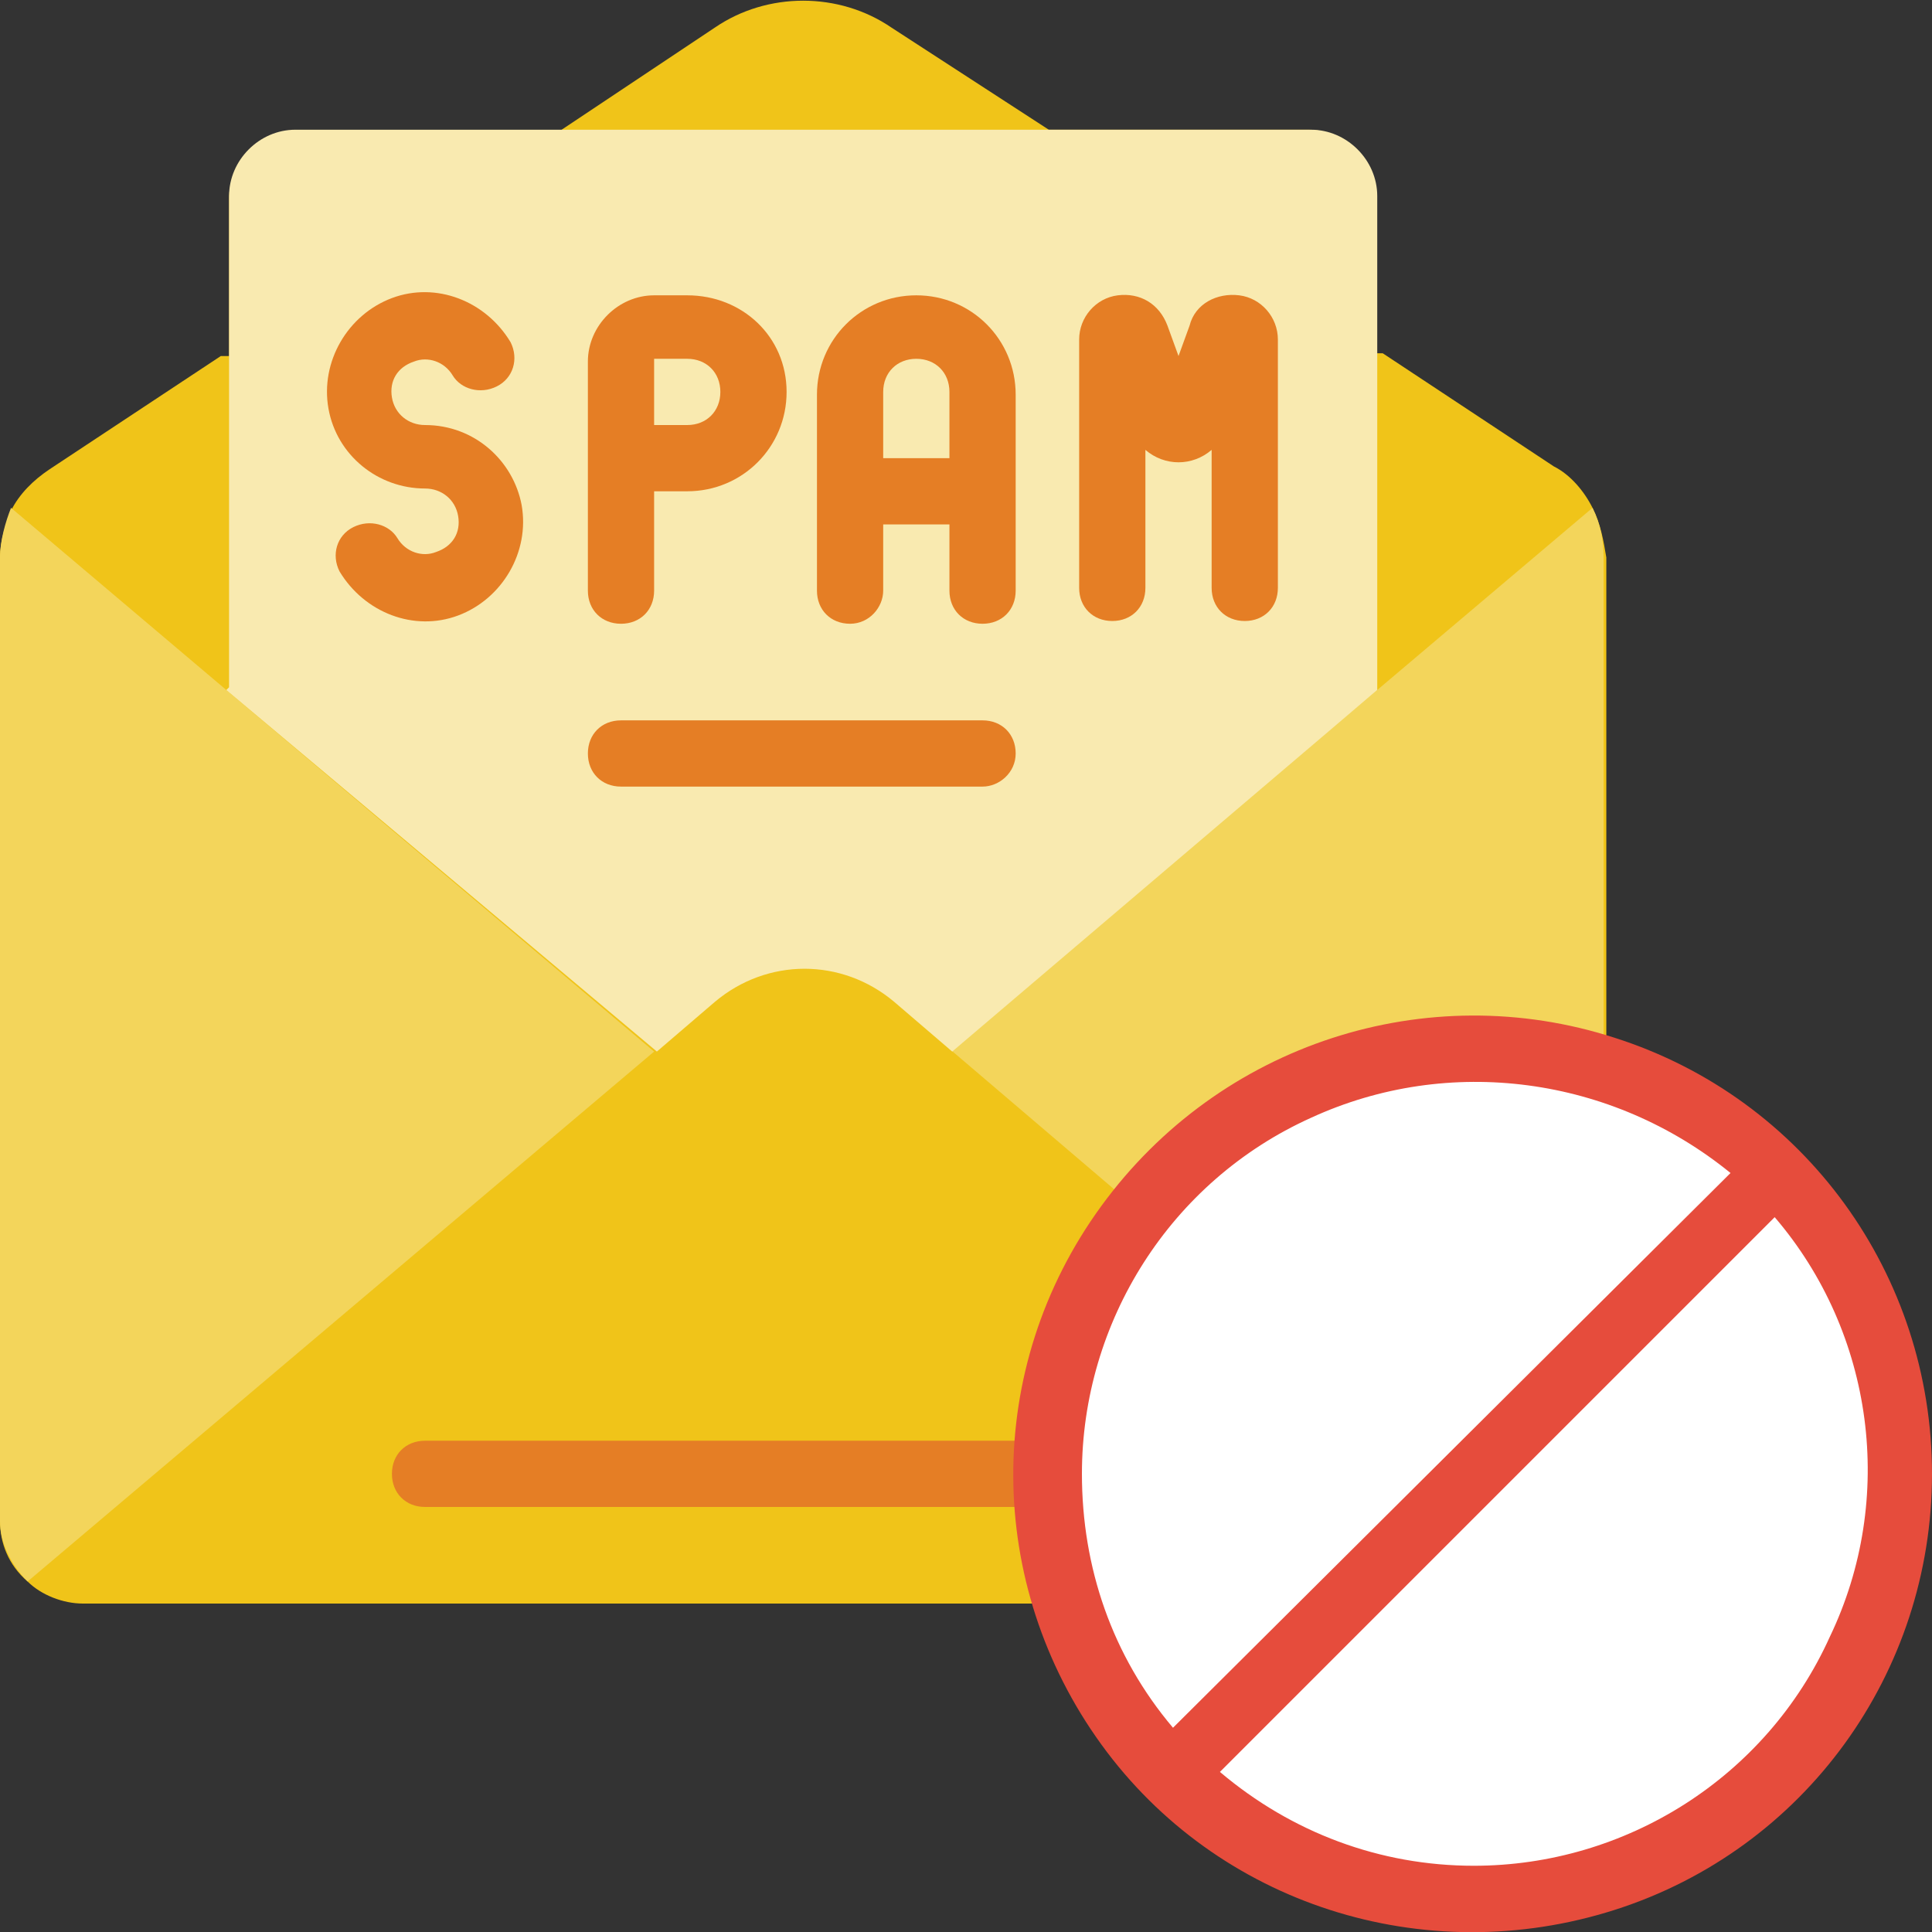
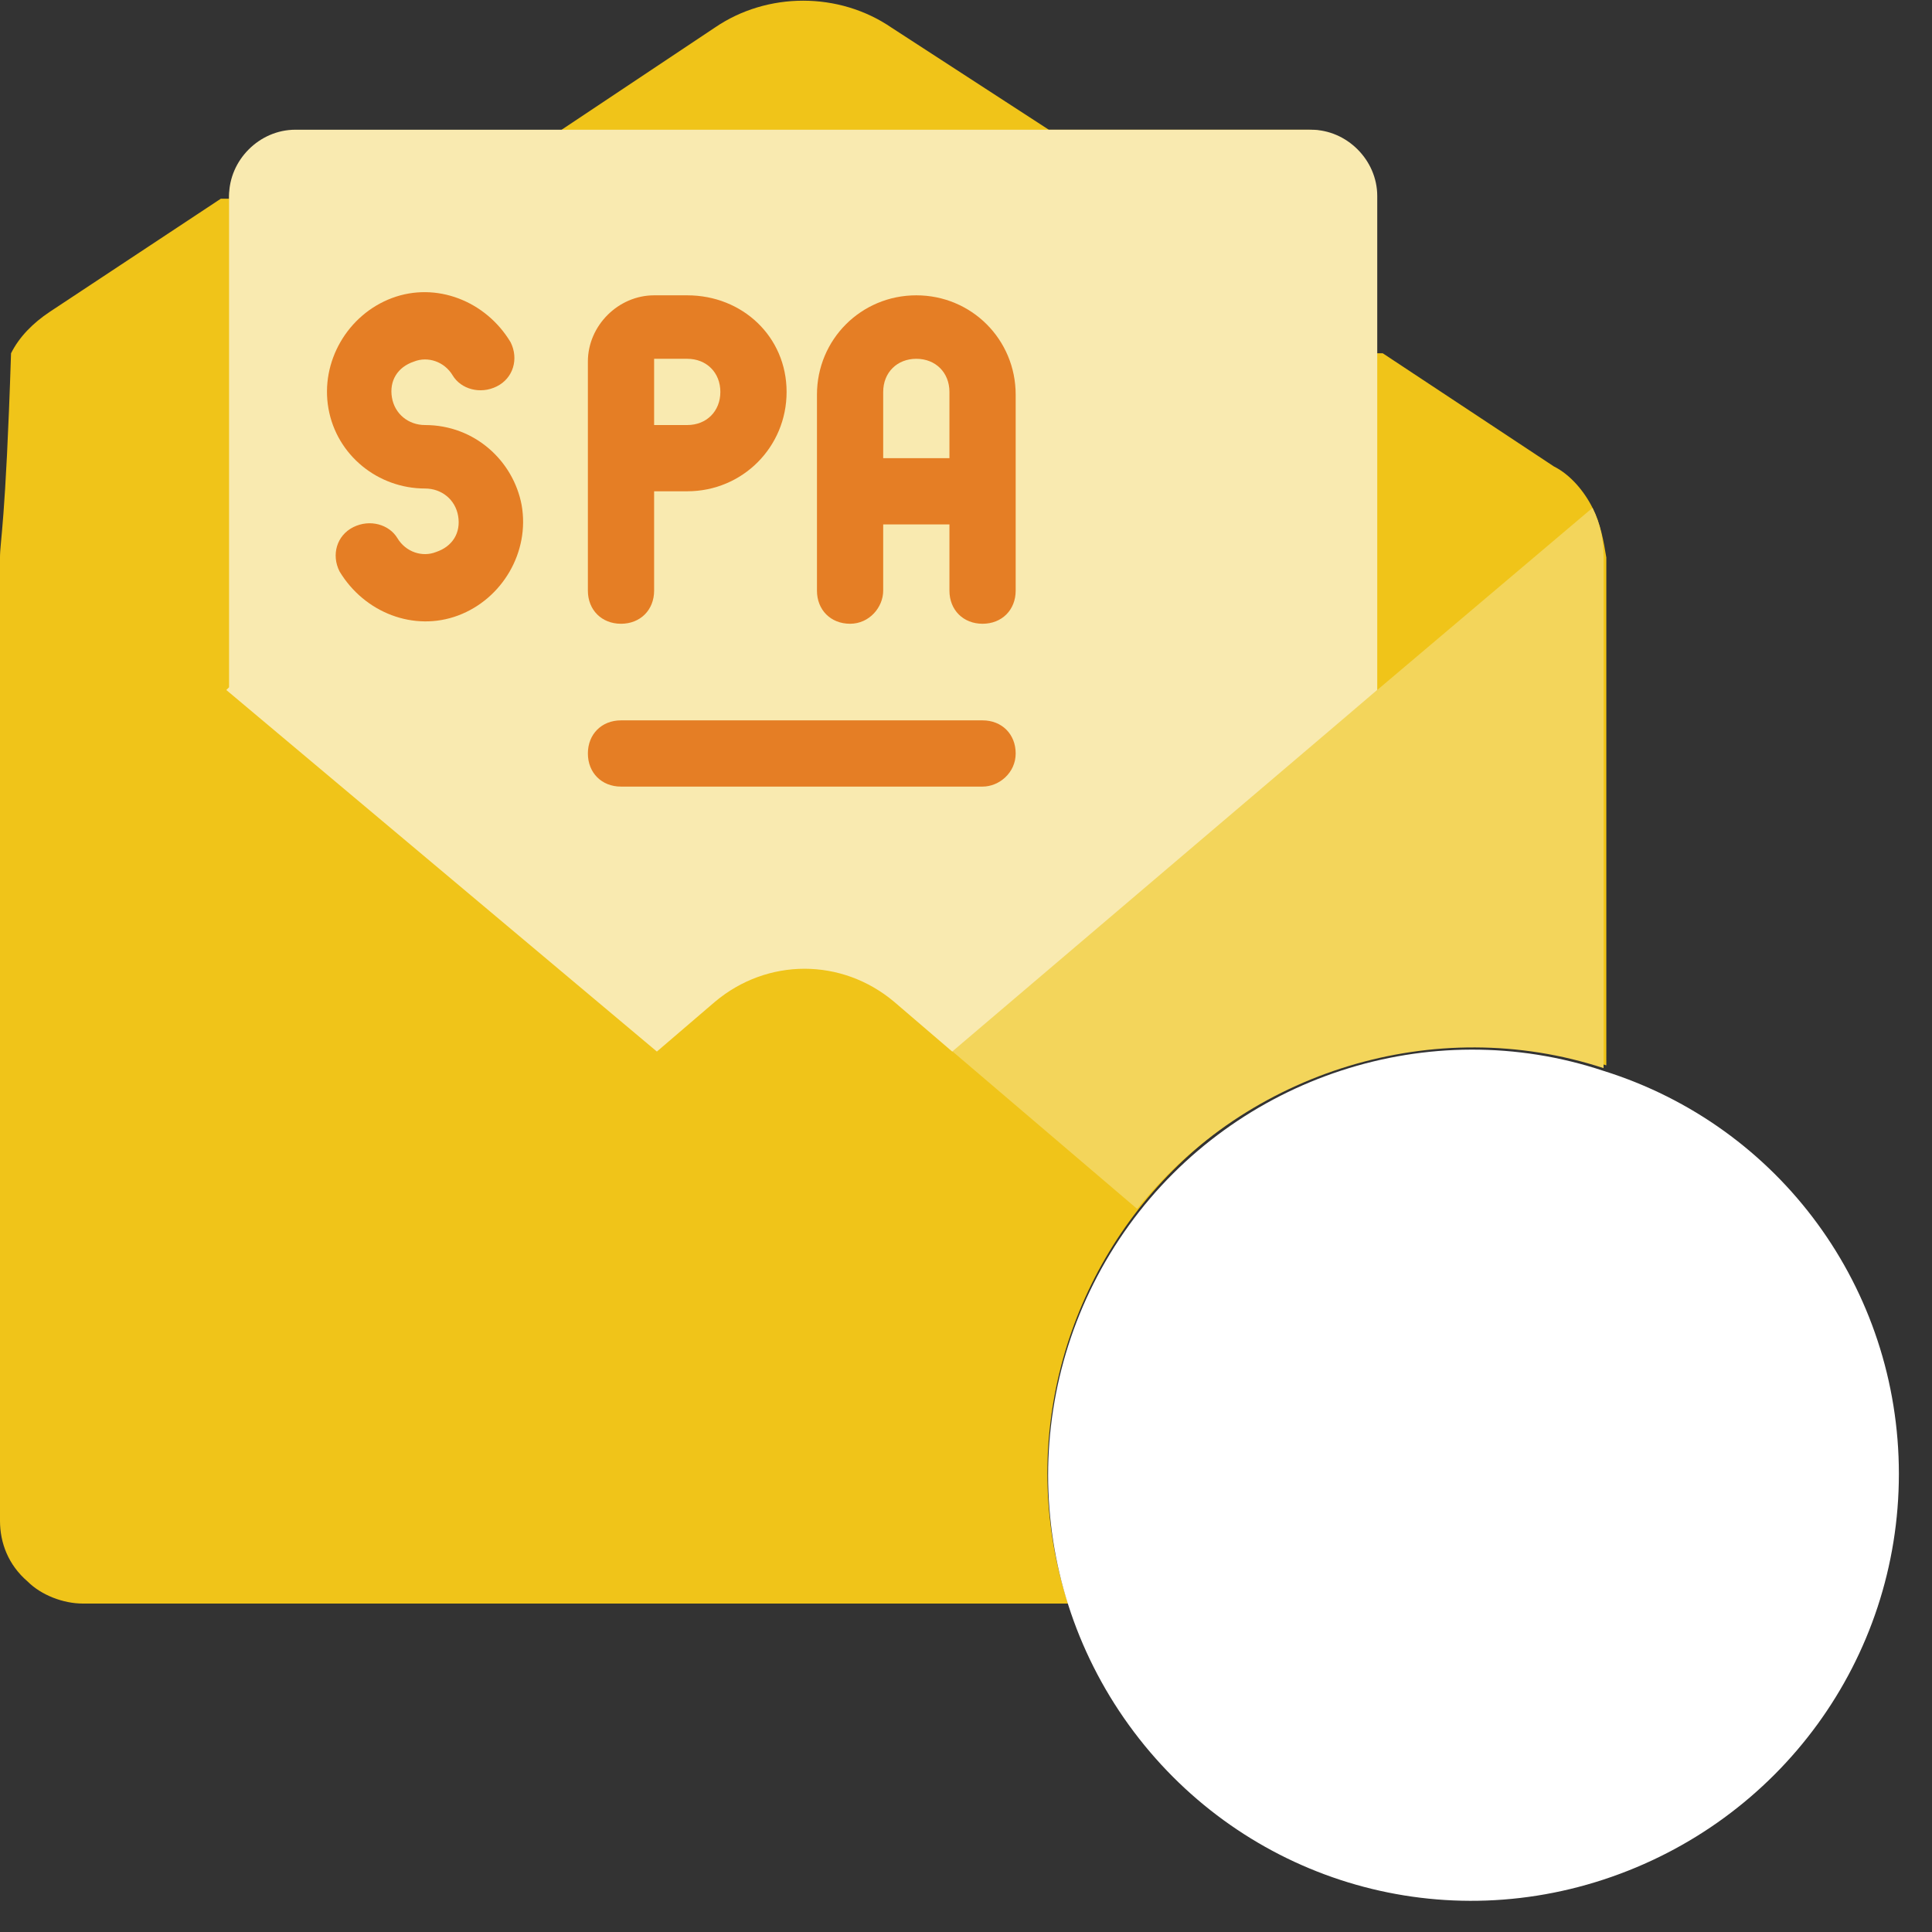
<svg xmlns="http://www.w3.org/2000/svg" version="1.1" id="Layer_1" x="0px" y="0px" width="70px" height="70px" viewBox="0 0 70 70" style="enable-background:new 0 0 70 70;" xml:space="preserve">
  <rect x="0" y="0" width="70" height="70" fill="#333333" stroke="none" />
  <style type="text/css">
	.st0{fill:#F0C419;}
	.st1{fill:#F3D55B;}
	.st2{fill:#F9EAB0;}
	.st3{fill:#FFFFFF;}
	.st4{fill:#E57E25;}
	.st5{fill:#E64C3C;}
</style>
  <g id="Page-1">
    <g id="_x30_56---Anti-Spam-Email">
-       <path id="Shape" class="st0" d="M57.7,18.4c-0.3-0.6-0.8-1.2-1.4-1.5l-6.2-4.1h-0.3V7.1c0-1.3-1.1-2.4-2.4-2.4H38L32.3,1    c-1.9-1.3-4.5-1.3-6.4,0l-5.7,3.8h-9.5c-1.3,0-2.4,1.1-2.4,2.4v5.7H8l-6.2,4.1c-0.6,0.4-1.1,0.9-1.4,1.5C0.2,19,0,19.6,0,20.2    v34.9c0,0.8,0.3,1.6,1,2.2c0.5,0.5,1.3,0.8,2,0.8h35.7c-1.8-5.5-0.3-11.6,3.8-15.7s10.1-5.6,15.7-3.8V20.2    C58.1,19.6,58,19,57.7,18.4z" />
-       <path id="Shape_00000154408747817228792680000009992858053615159704_" class="st1" d="M23.7,38.1L1,57.3c-0.6-0.6-1-1.4-1-2.2    V20.2c0-0.6,0.2-1.3,0.4-1.8L8.2,25L23.7,38.1z" />
+       <path id="Shape" class="st0" d="M57.7,18.4c-0.3-0.6-0.8-1.2-1.4-1.5l-6.2-4.1h-0.3V7.1c0-1.3-1.1-2.4-2.4-2.4H38L32.3,1    c-1.9-1.3-4.5-1.3-6.4,0l-5.7,3.8h-9.5c-1.3,0-2.4,1.1-2.4,2.4H8l-6.2,4.1c-0.6,0.4-1.1,0.9-1.4,1.5C0.2,19,0,19.6,0,20.2    v34.9c0,0.8,0.3,1.6,1,2.2c0.5,0.5,1.3,0.8,2,0.8h35.7c-1.8-5.5-0.3-11.6,3.8-15.7s10.1-5.6,15.7-3.8V20.2    C58.1,19.6,58,19,57.7,18.4z" />
      <path id="Shape_00000179627304913599559630000016383313773525386165_" class="st1" d="M58.1,20.2v18.5c-6.1-2-12.9,0.1-16.9,5.1    l-6.8-5.8L49.9,25l7.8-6.6C58,19,58.1,19.6,58.1,20.2z" />
      <path id="Shape_00000138542372538735715550000016750387826808298400_" class="st2" d="M49.9,25L34.5,38.1l-2.1-1.8    c-1.9-1.6-4.6-1.6-6.5,0l-2.1,1.8L8.2,25l0.1-0.1V7.1c0-1.3,1.1-2.4,2.4-2.4h36.8c1.3,0,2.4,1.1,2.4,2.4L49.9,25L49.9,25z" />
      <path id="Shape_00000055665466697434336400000007763043286510427563_" class="st3" d="M68.8,53.4c0,6.7-4.3,12.6-10.7,14.7    s-13.3-0.2-17.2-5.6s-3.9-12.7,0-18.1s10.9-7.7,17.2-5.6C64.5,40.8,68.8,46.7,68.8,53.4L68.8,53.4z" />
      <g>
        <path id="Shape_00000037694878210060803790000012567989324774416041_" class="st4" d="M15.4,15.4c-0.6,0-1.1-0.4-1.2-1     c-0.1-0.6,0.2-1.1,0.8-1.3c0.5-0.2,1.1,0,1.4,0.5c0.3,0.5,1,0.7,1.6,0.4c0.6-0.3,0.8-1,0.5-1.6c-0.9-1.5-2.7-2.2-4.3-1.6     c-1.6,0.6-2.6,2.3-2.3,4c0.3,1.7,1.8,2.9,3.5,2.9c0.6,0,1.1,0.4,1.2,1c0.1,0.6-0.2,1.1-0.8,1.3c-0.5,0.2-1.1,0-1.4-0.5     c-0.3-0.5-1-0.7-1.6-0.4s-0.8,1-0.5,1.6c0.9,1.5,2.7,2.2,4.3,1.6s2.6-2.3,2.3-4C18.6,16.7,17.2,15.4,15.4,15.4z" />
        <path id="Shape_00000124882041864304690310000017775558234973788290_" class="st4" d="M24.9,10.7h-1.2c-1.3,0-2.4,1.1-2.4,2.4     v8.3c0,0.7,0.5,1.2,1.2,1.2s1.2-0.5,1.2-1.2v-3.6h1.2c2,0,3.6-1.6,3.6-3.6S26.9,10.7,24.9,10.7z M24.9,15.4h-1.2v-2.4h1.2     c0.7,0,1.2,0.5,1.2,1.2C26.1,14.9,25.6,15.4,24.9,15.4z" />
        <path id="Shape_00000093179378748432628800000017850961000553033349_" class="st4" d="M33.2,10.7c-2,0-3.6,1.6-3.6,3.6v7.1     c0,0.7,0.5,1.2,1.2,1.2S32,22,32,21.4V19h2.4v2.4c0,0.7,0.5,1.2,1.2,1.2c0.7,0,1.2-0.5,1.2-1.2v-7.1     C36.8,12.3,35.2,10.7,33.2,10.7z M32,16.6v-2.4c0-0.7,0.5-1.2,1.2-1.2c0.7,0,1.2,0.5,1.2,1.2v2.4H32z" />
-         <path id="Shape_00000050621565156740681100000015764537923031481497_" class="st4" d="M44.9,10.7c-0.8-0.1-1.6,0.3-1.8,1.1     l-0.4,1.1l-0.4-1.1c-0.3-0.8-1-1.2-1.8-1.1c-0.8,0.1-1.4,0.8-1.4,1.6v9c0,0.7,0.5,1.2,1.2,1.2s1.2-0.5,1.2-1.2v-5     c0.7,0.6,1.7,0.6,2.4,0v5c0,0.7,0.5,1.2,1.2,1.2s1.2-0.5,1.2-1.2v-9C46.3,11.5,45.7,10.8,44.9,10.7L44.9,10.7z" />
-         <path id="Shape_00000121248844010082248900000002462946055235929254_" class="st4" d="M38,54.6H15.4c-0.7,0-1.2-0.5-1.2-1.2     s0.5-1.2,1.2-1.2H38c0.7,0,1.2,0.5,1.2,1.2S38.6,54.6,38,54.6z" />
        <path id="Shape_00000052074032102028181990000008691941383811493011_" class="st4" d="M35.6,28.5H22.5c-0.7,0-1.2-0.5-1.2-1.2     s0.5-1.2,1.2-1.2h13.1c0.7,0,1.2,0.5,1.2,1.2S36.2,28.5,35.6,28.5z" />
      </g>
-       <path id="Shape_00000144328568001954367560000014113367319596341672_" class="st5" d="M58.5,37.6c-6.8-2.2-14.3,0.2-18.6,6.1    s-4.2,13.7,0,19.5s11.7,8.2,18.6,6C65.4,67,70,60.6,70,53.4C70,46.2,65.4,39.8,58.5,37.6z M39.2,53.4c0-5.5,3.2-10.6,8.3-12.9    c5-2.3,10.9-1.5,15.2,2L42.5,62.6C40.3,60,39.2,56.8,39.2,53.4z M53.4,67.6c-3.4,0-6.6-1.2-9.2-3.4l20.1-20.1    c3.6,4.2,4.4,10.2,2,15.2C64,64.4,58.9,67.6,53.4,67.6L53.4,67.6z" />
    </g>
  </g>
</svg>